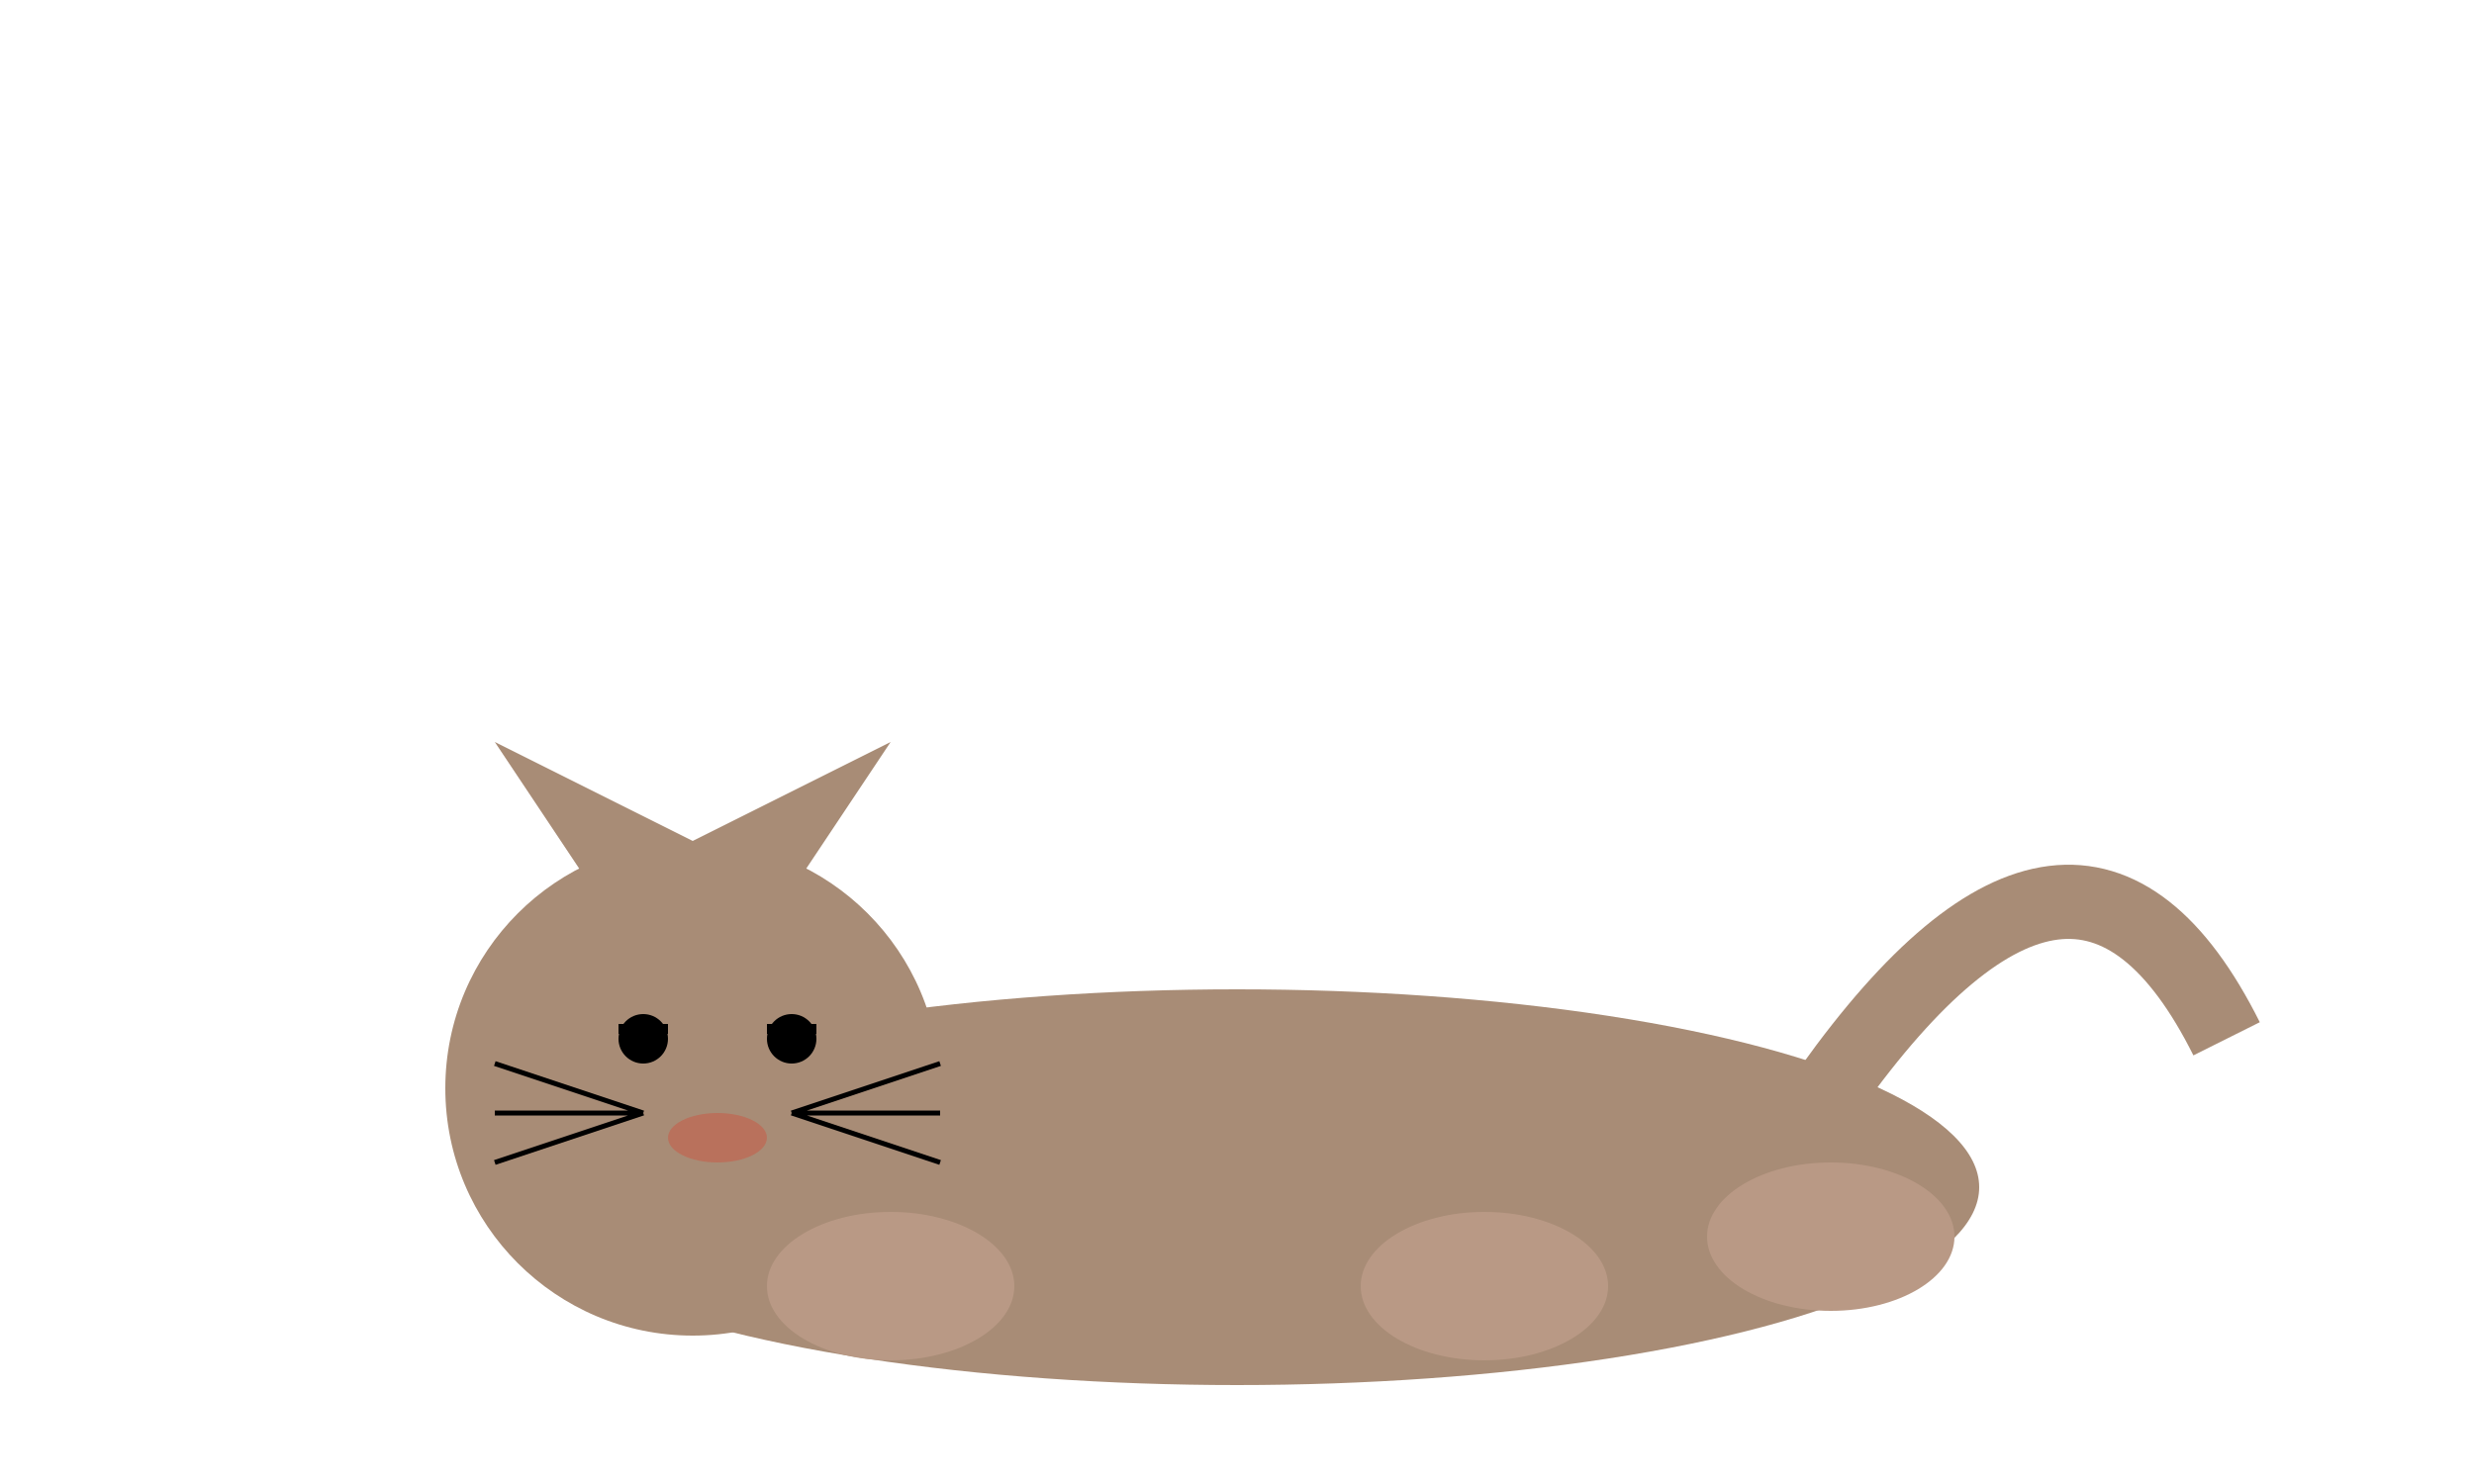
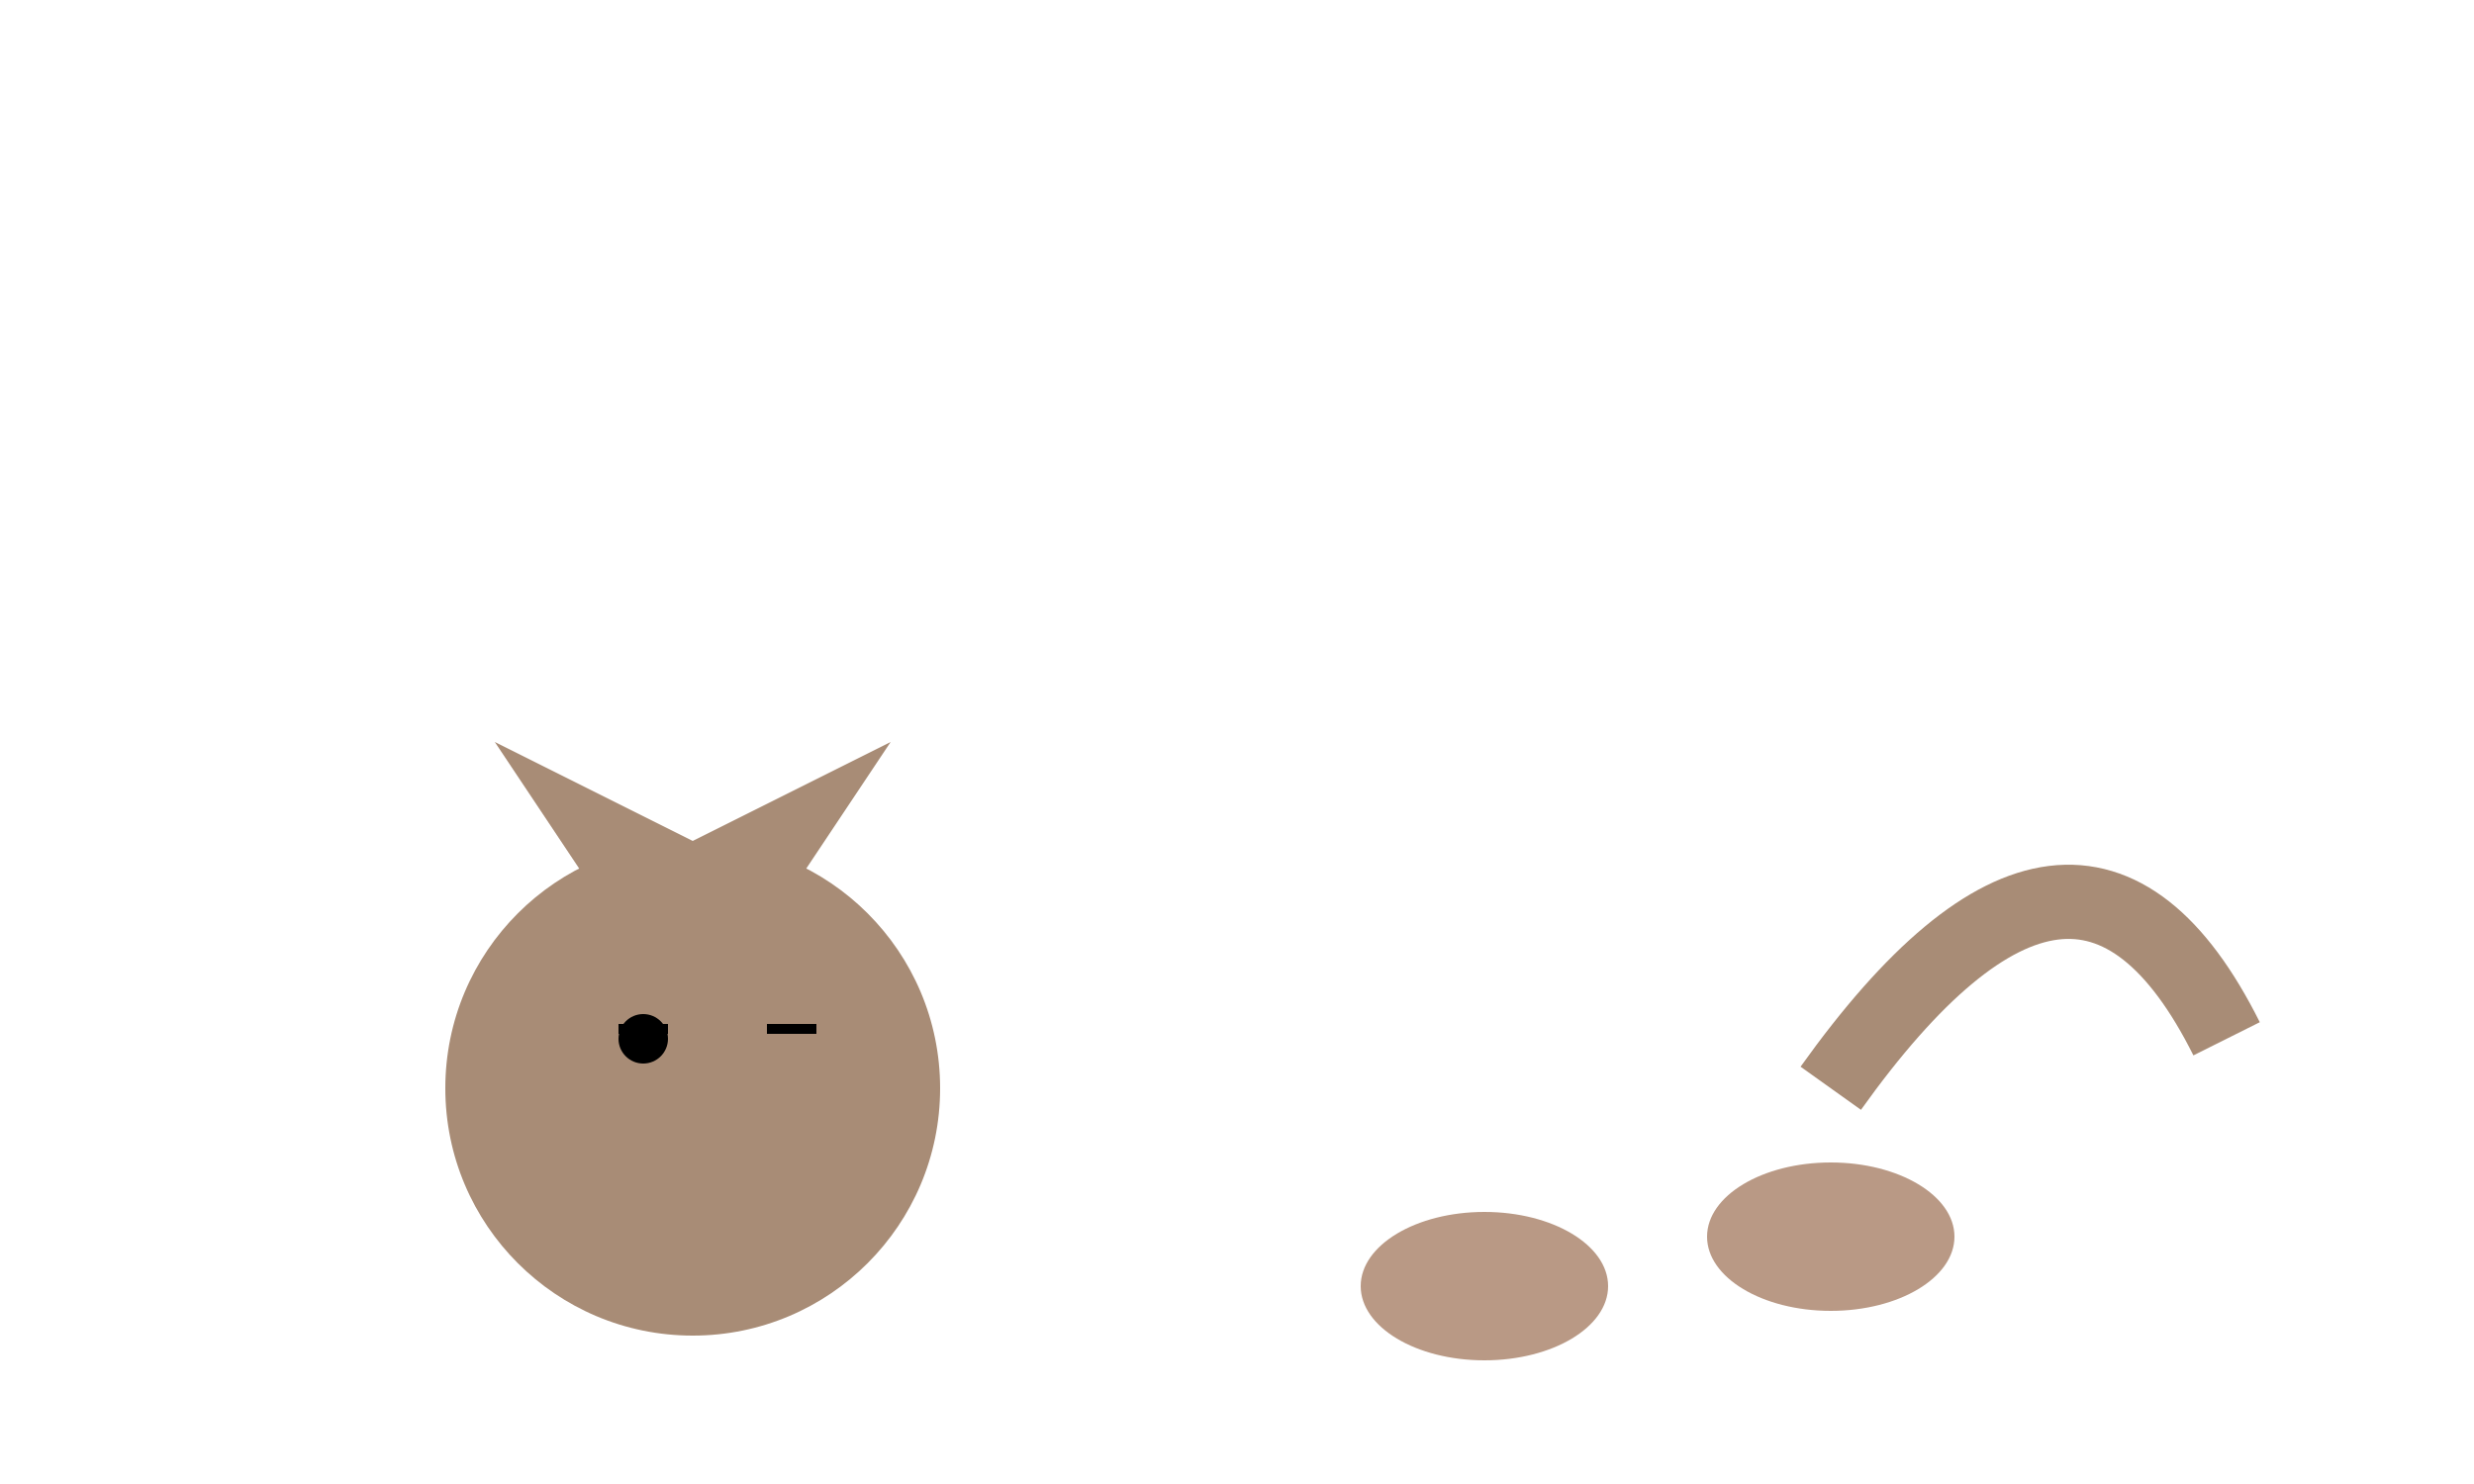
<svg xmlns="http://www.w3.org/2000/svg" viewBox="0 0 500 300">
-   <ellipse cx="250" cy="240" fill="#a88c76" rx="150" ry="40" />
  <circle cx="140" cy="220" r="50" fill="#a88c76" />
  <path fill="#a88c76" d="m120 180-20-30 40 20zm40 0 20-30-40 20z" />
-   <ellipse cx="180" cy="260" fill="#b99985" rx="25" ry="15" />
  <ellipse cx="300" cy="260" fill="#b99985" rx="25" ry="15" />
  <ellipse cx="370" cy="250" fill="#b99985" rx="25" ry="15" />
  <path fill="none" stroke="#a88c76" stroke-width="15" d="M370 220q50-70 80-10" />
  <circle cx="130" cy="210" r="5" />
-   <circle cx="160" cy="210" r="5" />
-   <ellipse cx="145" cy="230" fill="#b9715c" rx="10" ry="5" />
-   <path stroke="#000" d="m130 225-30-10m30 10h-30m30 0-30 10m60-10 30-10m-30 10h30m-30 0 30 10" />
  <path stroke="#000" stroke-width="2" d="M125 208h10m20 0h10" />
</svg>